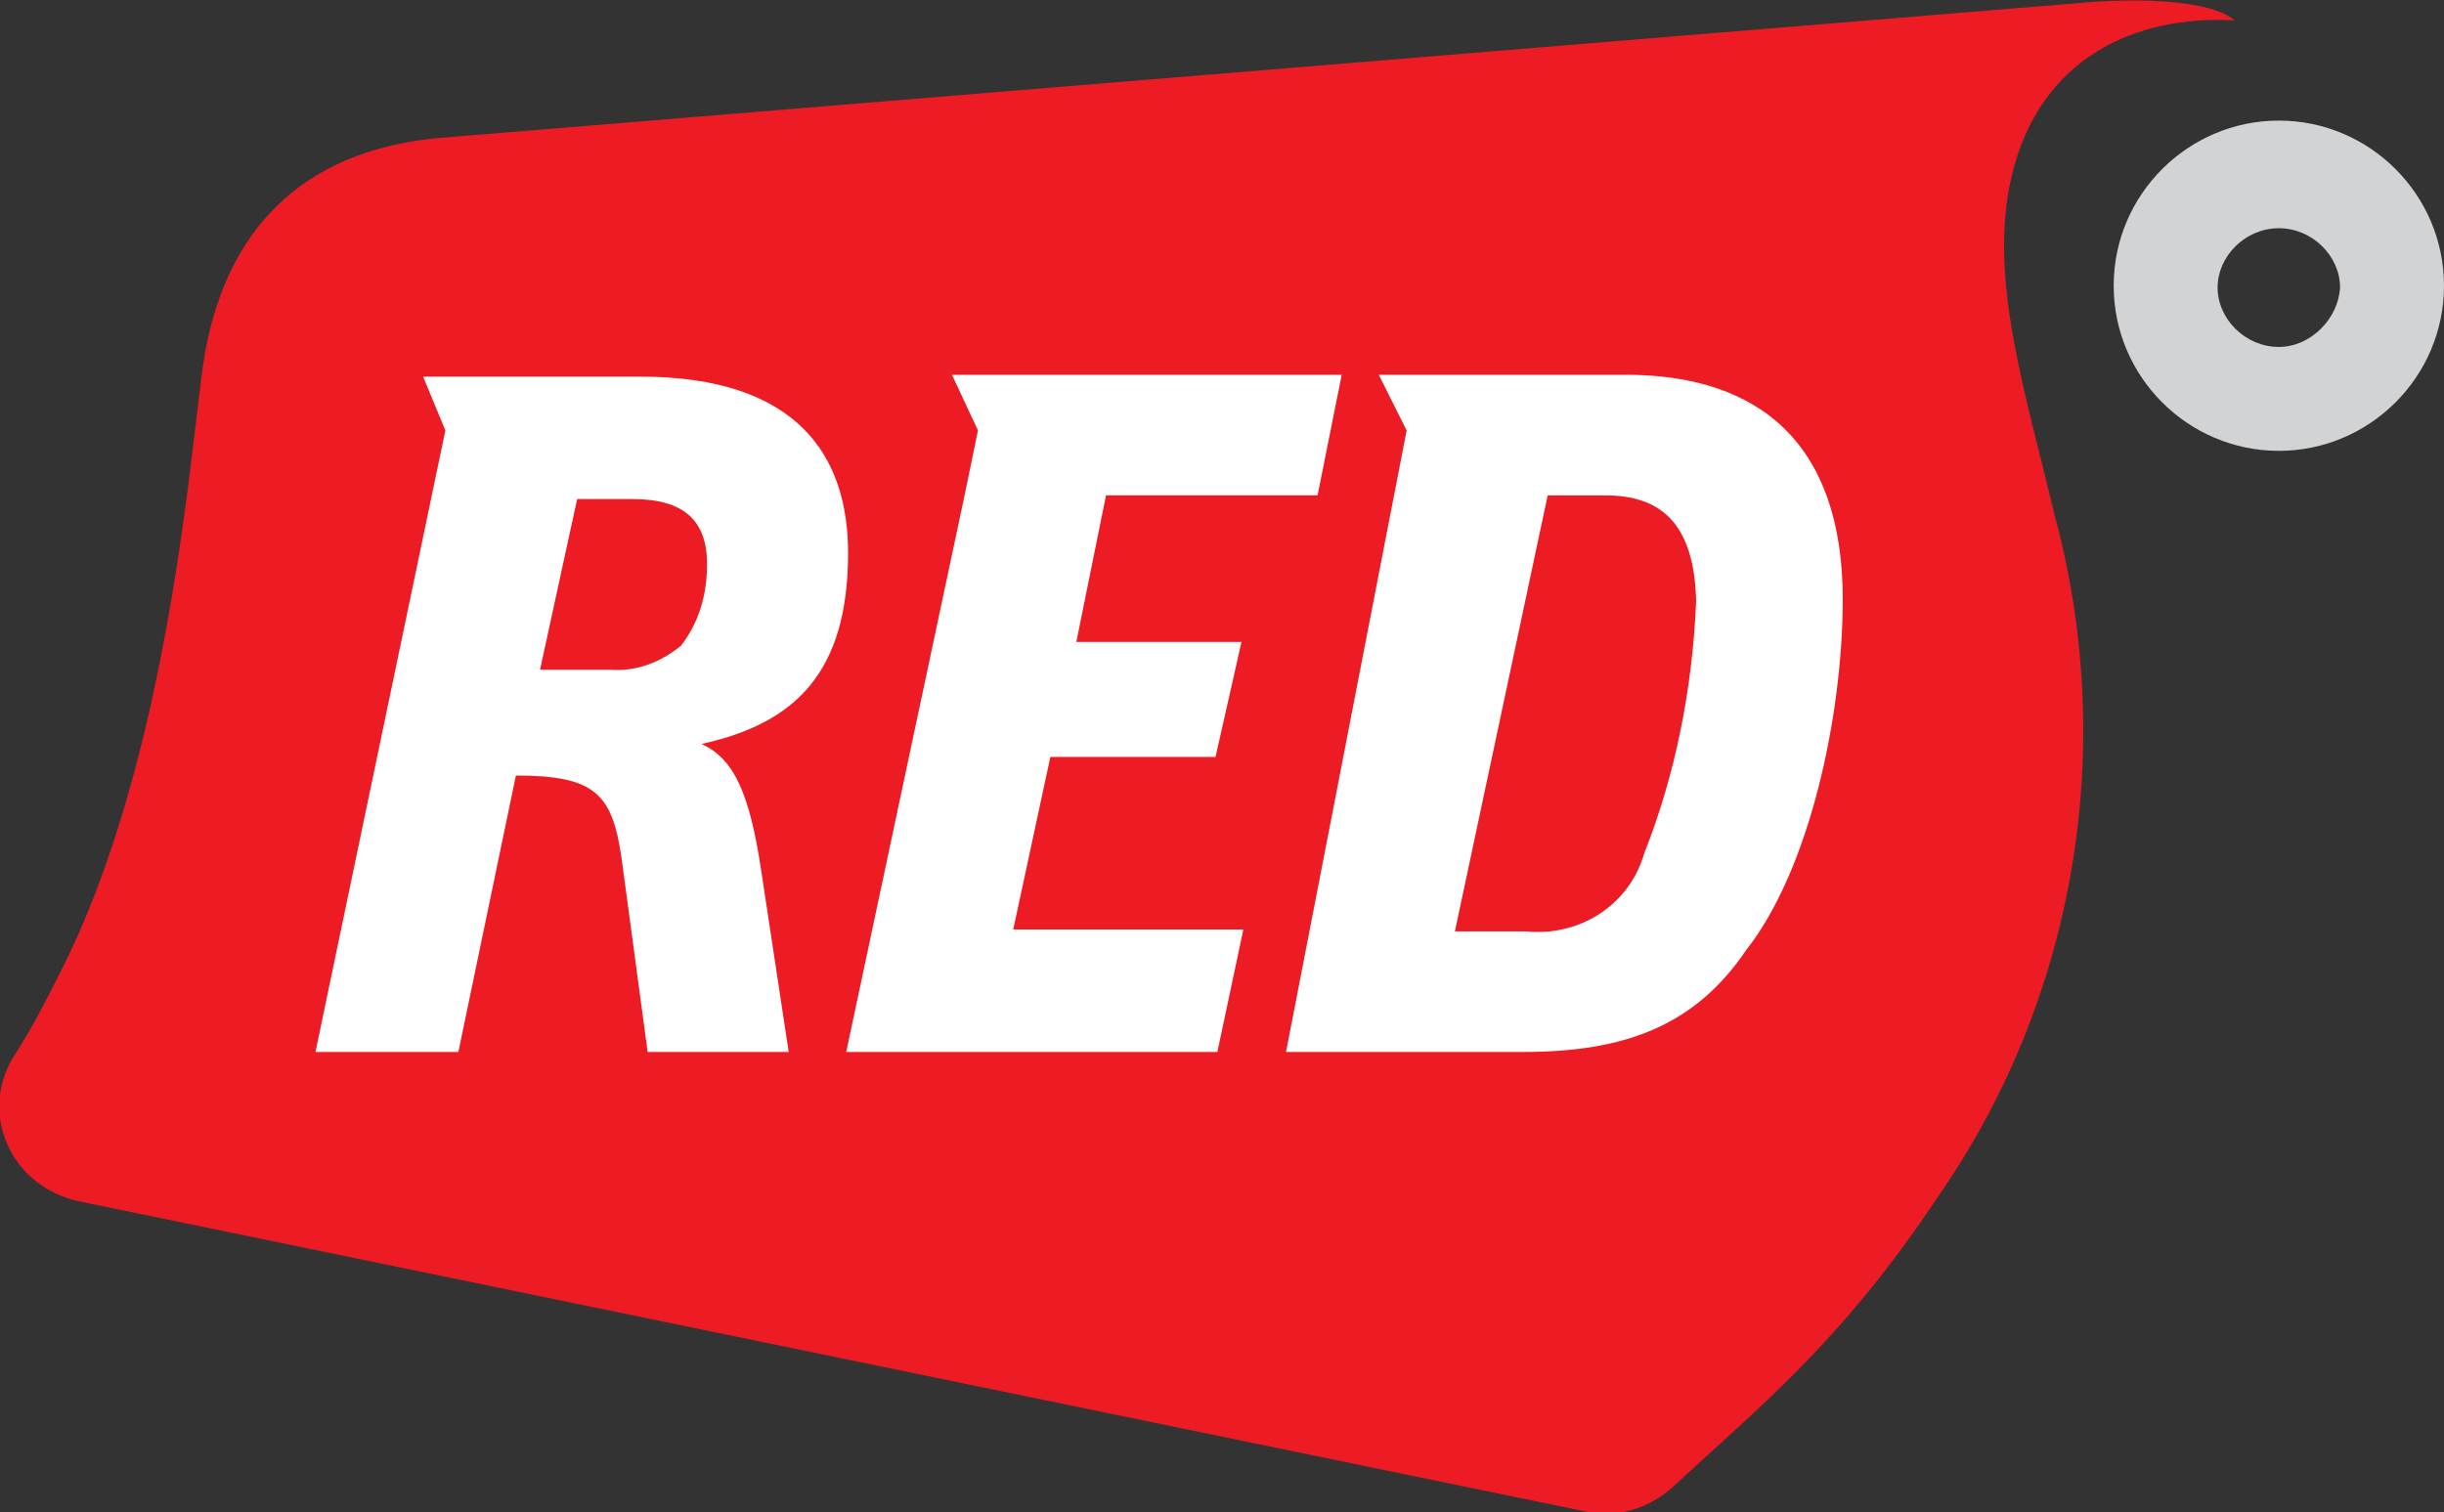
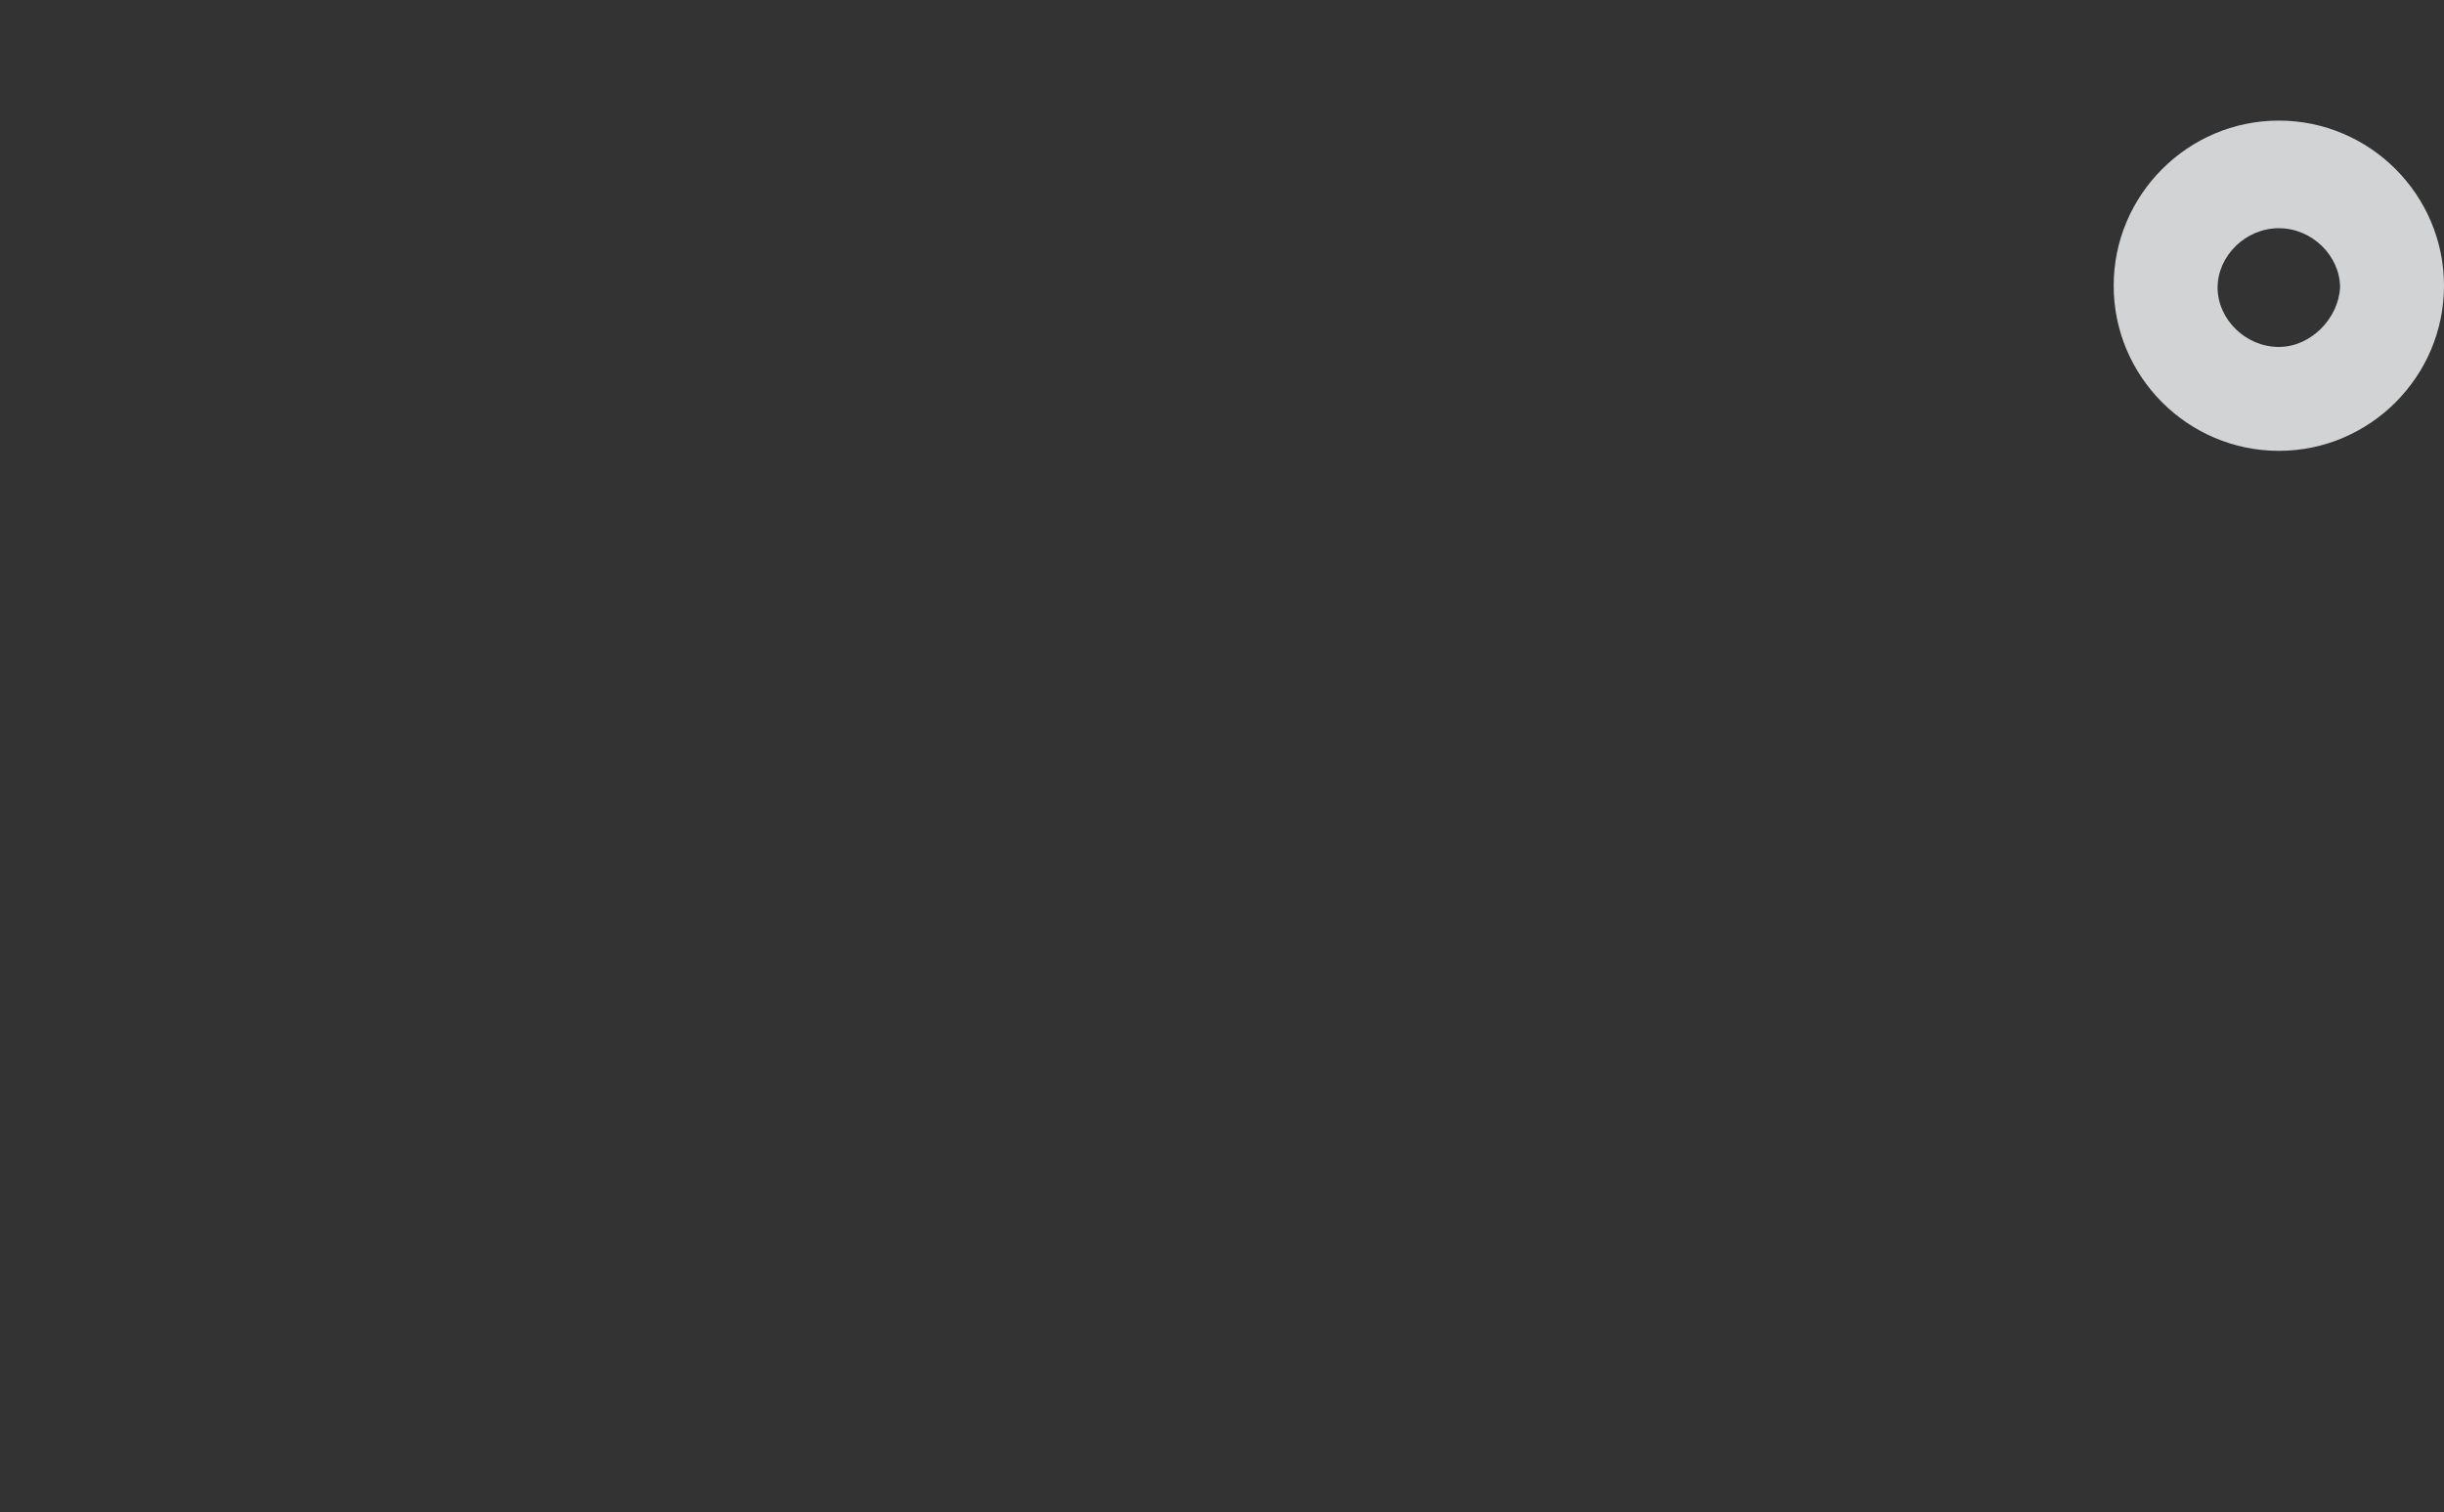
<svg xmlns="http://www.w3.org/2000/svg" xmlns:ns1="http://www.bohemiancoding.com/sketch/ns" version="1.1" id="レイヤー_1" x="0px" y="0px" viewBox="0 0 131.7 81.5" style="enable-background:new 0 0 131.7 81.5;" xml:space="preserve">
  <rect x="0" y="0" width="131.7" height="81.5" fill="#333333" stroke="none" />
  <style type="text/css">
	.st0{fill-rule:evenodd;clip-rule:evenodd;fill:#D1D3D4;}
	.st1{fill-rule:evenodd;clip-rule:evenodd;fill:#ED1C24;}
	.st2{fill-rule:evenodd;clip-rule:evenodd;fill:#FFFFFF;}
</style>
  <title>Layer_1</title>
  <desc>Created with Sketch.</desc>
  <g id="Page-1" ns1:type="MSPage">
    <g id="Desktop" transform="translate(-10, -10)" ns1:type="MSArtboardGroup">
      <g id="logo" transform="translate(10, 10)" ns1:type="MSLayerGroup">
        <g id="Layer_1" ns1:type="MSShapeGroup">
          <path id="Shape" class="st0" d="M122.8,6.5c-4.9,0-8.9,4-8.9,8.9s4,8.9,8.9,8.9s8.9-4,8.9-8.9S127.7,6.5,122.8,6.5L122.8,6.5z       M122.8,18.7c-1.8,0-3.3-1.5-3.3-3.2s1.5-3.2,3.3-3.2s3.3,1.5,3.3,3.2C126,17.2,124.5,18.7,122.8,18.7L122.8,18.7z" />
-           <path class="st1" d="M112.8,0.1L24.1,7.4C14.5,8.1,11.8,14.5,11,19.3c-0.7,4.4-1.8,21.5-7.8,33.2c-0.9,1.8-1.7,3.3-2.5,4.5      c-0.9,1.5-1,3.3-0.2,4.9s2.3,2.6,4,2.9l81.1,16.7c1.6,0.3,3.3-0.2,4.6-1.4c4.5-4.2,9-7.7,14.3-15.7c7.4-10.7,9.6-24.2,6.2-36.7      c-1.5-6.4-3.6-12.7-2.3-18.2c1.5-6.4,6.7-8.7,12-8.4C120.4,1.1,119.3-0.3,112.8,0.1L112.8,0.1z M16.3,55.8v-0.2V55.8L16.3,55.8      L16.3,55.8z" />
-           <path class="st2" d="M38.1,30.4c0,1.6-0.4,3.1-1.4,4.4c-1.1,0.9-2.4,1.4-3.8,1.3h-3.8l2-9.2h3C36.9,26.9,38.1,28.1,38.1,30.4      L38.1,30.4z M34.5,20.3H22.8l1.2,2.9L17,56.7h7.7l3.1-14.9c4.3,0,5.2,1,5.7,4.5l1.4,10.4h7.6L41,46.8c-0.6-3.9-1.4-5.9-3.2-6.7      c5-1.1,7.9-3.8,7.9-10.3C45.7,24.6,43,20.3,34.5,20.3z M72.3,20.2h-21l1.4,3l-0.7,3.4l-6.4,30.1h20l1.4-6.6H54.6l2-9.3h8.9      l1.4-6.2h-8.9l1.6-7.9h11.4L72.3,20.2z M91.4,32.4c-0.2,4.7-1.1,9.3-2.8,13.6c-0.8,2.8-3.5,4.5-6.4,4.2h-3.8l5-23.5h3.1      C89.4,26.7,91.3,28.1,91.4,32.4L91.4,32.4z M87.6,20.2H74.3l1.5,3l-6.5,33.5h12.8c5.6,0,9.3-1.5,12-5.5      c3.4-4.3,5.2-12.6,5.2-18.9C99.3,23.9,94.8,20.2,87.6,20.2z" />
        </g>
      </g>
    </g>
  </g>
</svg>